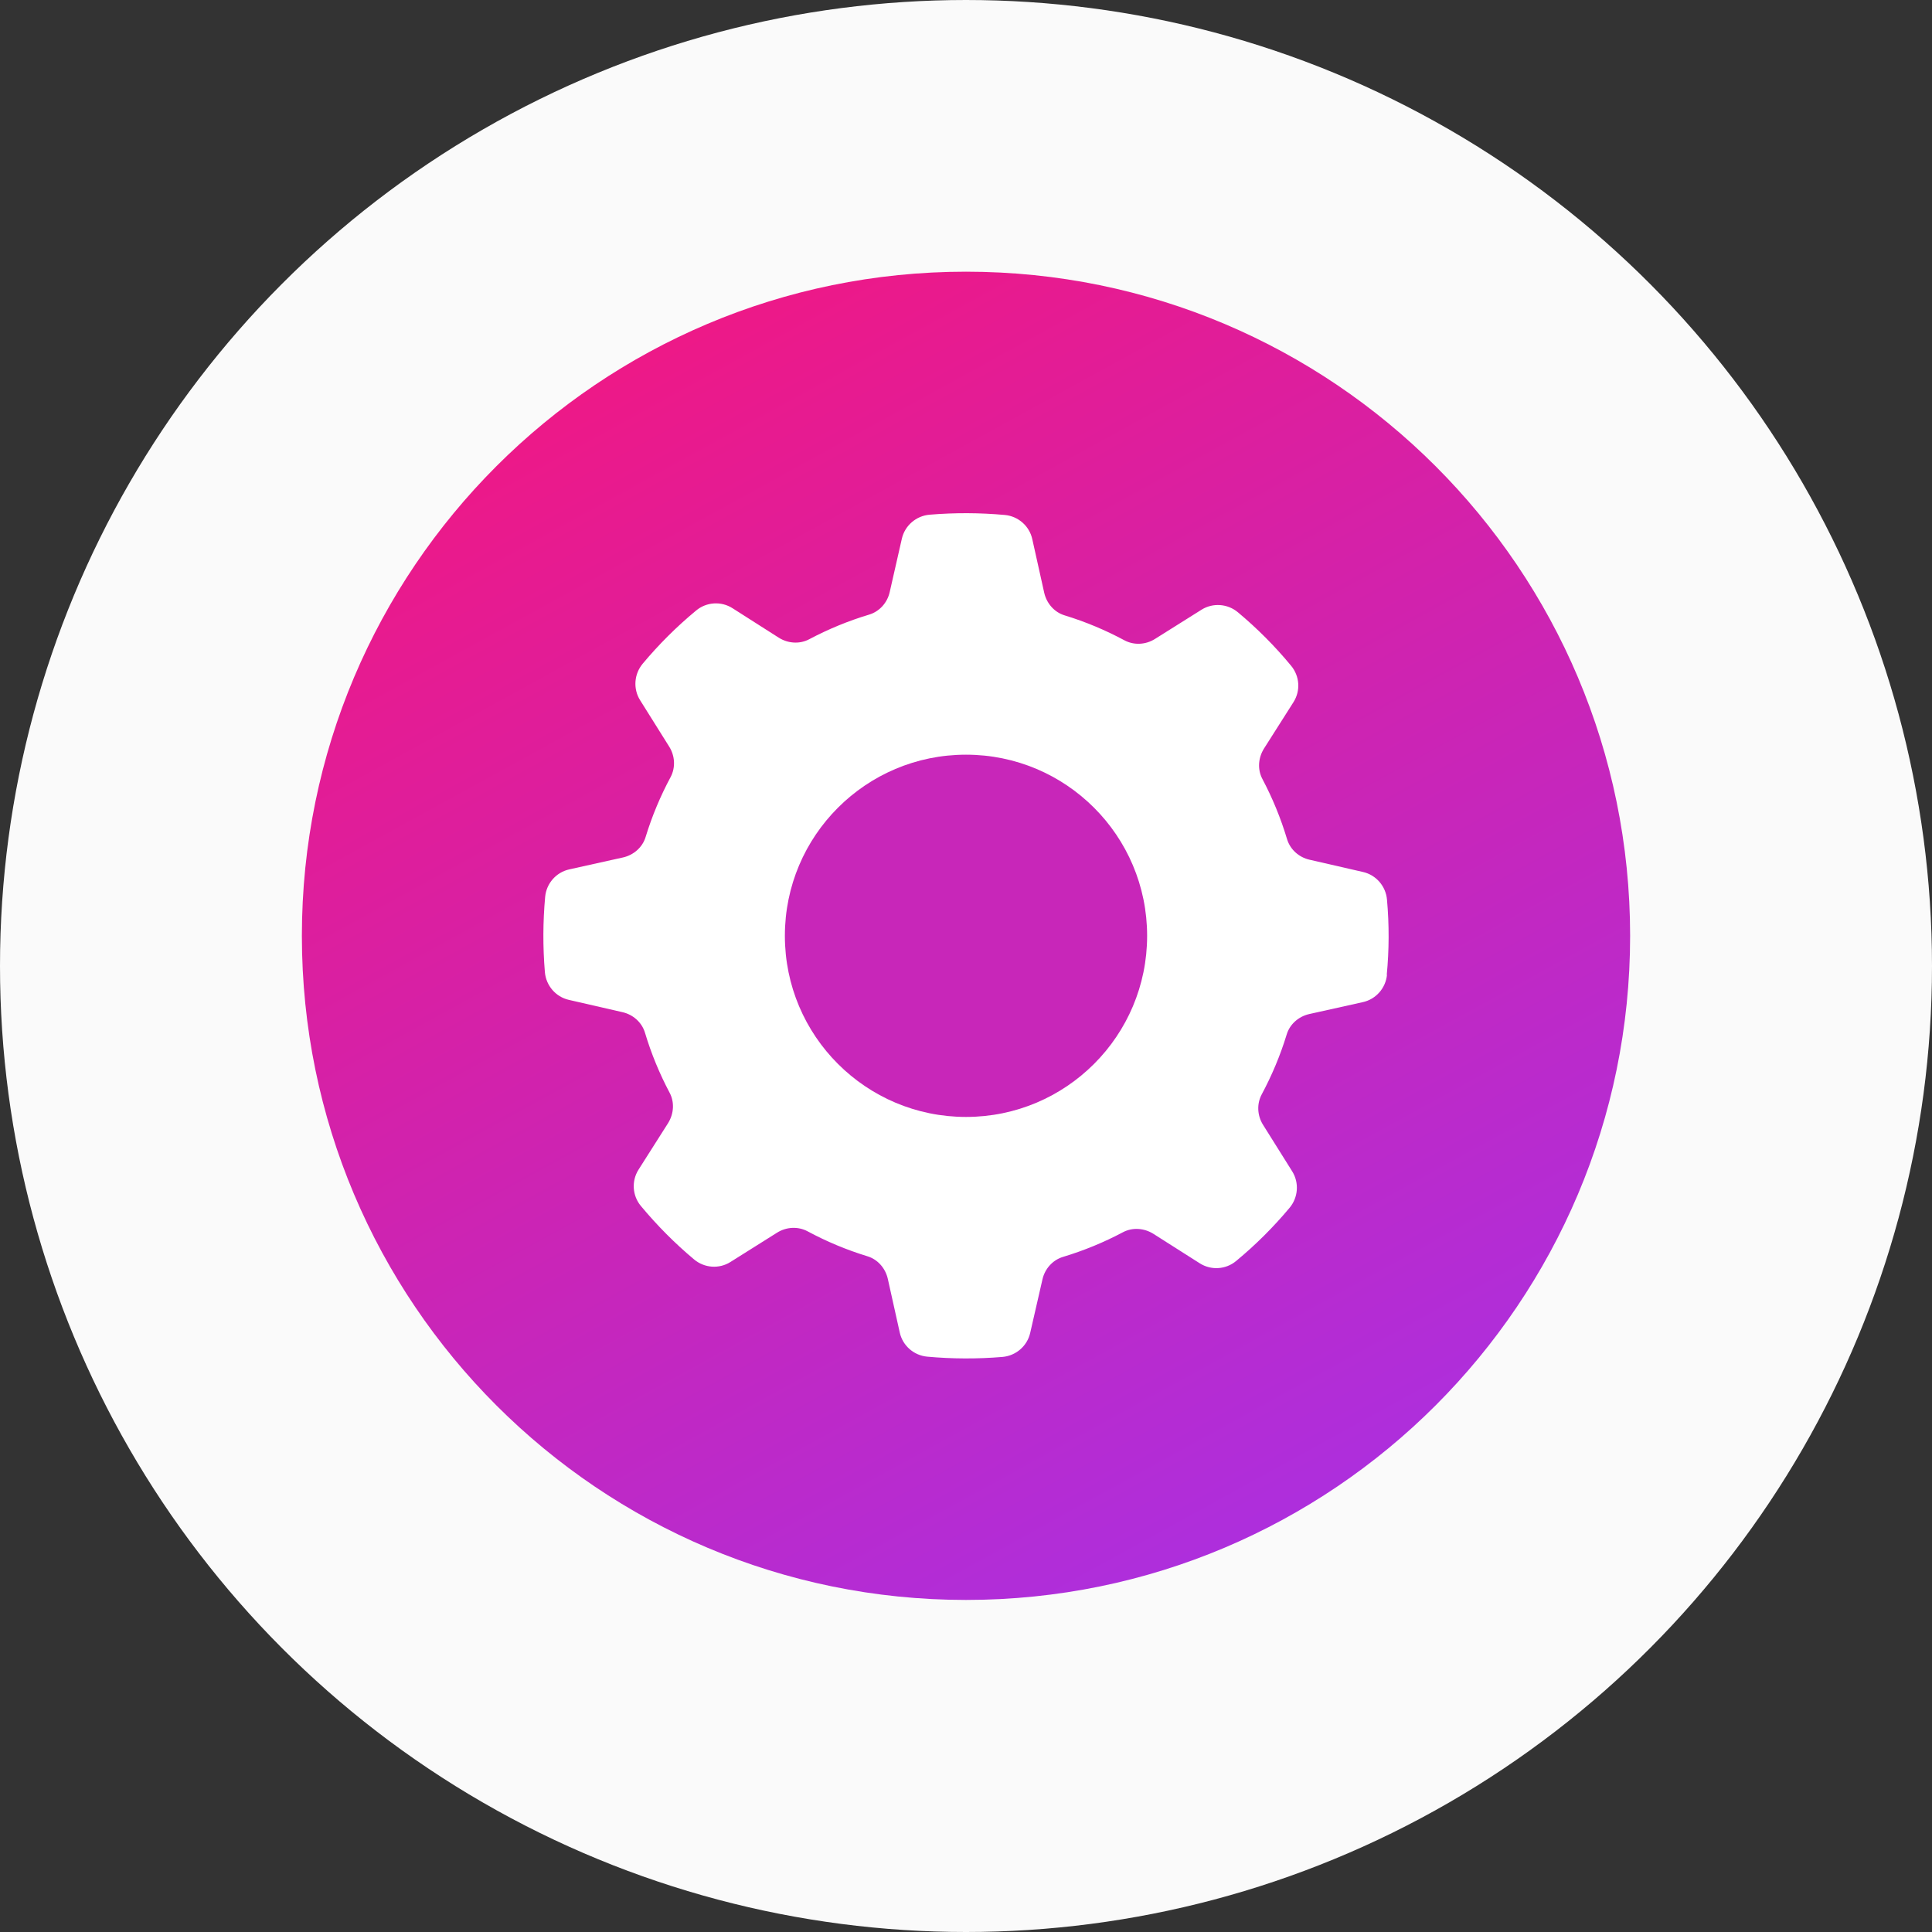
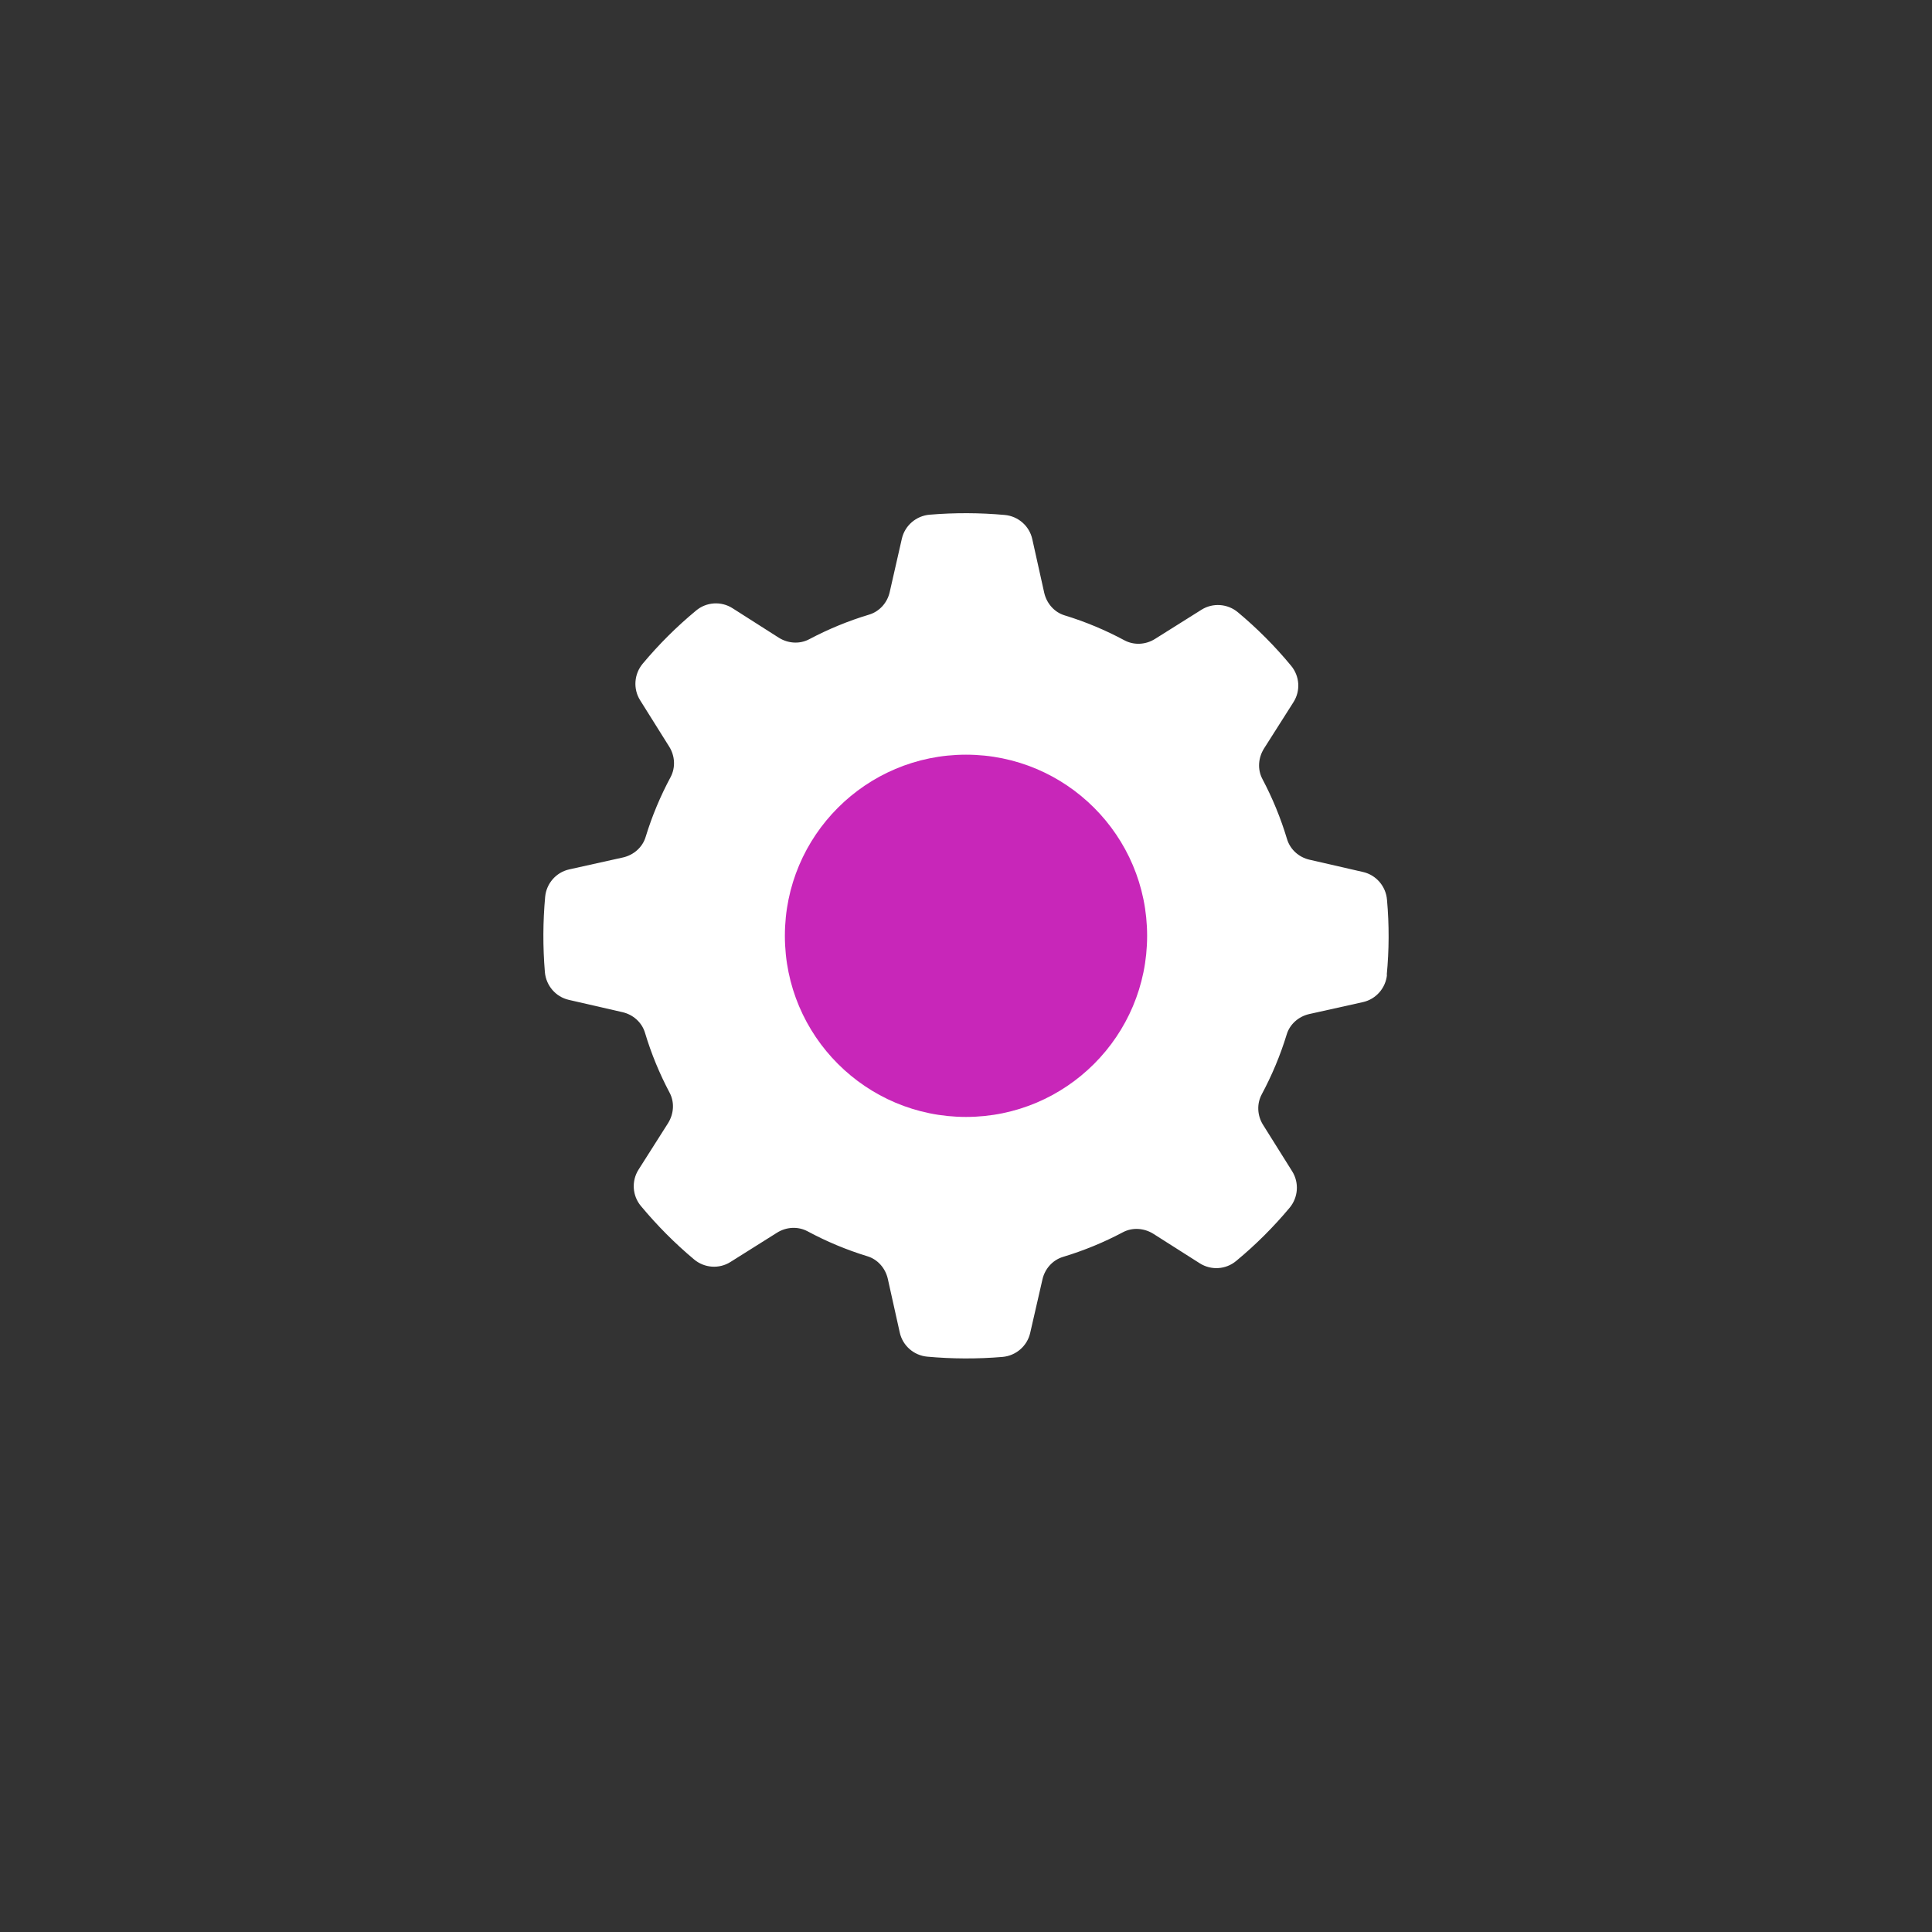
<svg xmlns="http://www.w3.org/2000/svg" width="64" height="64" viewBox="0 0 64 64" fill="none">
  <rect x="0" y="0" width="64" height="64" fill="#333333" stroke="none" />
-   <circle cx="32" cy="32" r="29" fill="#FAFAFA" stroke="#FAFAFA" stroke-width="6" />
-   <path d="M32 53C44.15 53 54 43.15 54 31C54 18.85 44.15 9 32 9C19.85 9 10 18.85 10 31C10 43.15 19.85 53 32 53Z" fill="url(#paint0_linear_2129_2619)" />
  <path d="M45.938 32.295C46.017 31.472 46.021 30.64 45.946 29.805C45.909 29.36 45.589 28.986 45.153 28.886L43.379 28.479C43.03 28.4 42.739 28.142 42.635 27.797C42.427 27.103 42.153 26.438 41.821 25.81C41.65 25.49 41.679 25.107 41.87 24.799L42.847 23.261C43.088 22.883 43.055 22.397 42.768 22.052C42.232 21.403 41.642 20.813 41.01 20.285C40.67 19.998 40.179 19.96 39.801 20.198L38.26 21.166C37.957 21.357 37.57 21.382 37.25 21.212C36.623 20.875 35.962 20.597 35.268 20.385C34.923 20.281 34.67 19.985 34.591 19.636L34.196 17.861C34.101 17.425 33.731 17.1 33.286 17.059C32.464 16.984 31.629 16.98 30.794 17.05C30.349 17.088 29.975 17.408 29.875 17.845L29.472 19.616C29.393 19.965 29.136 20.256 28.791 20.36C28.101 20.567 27.436 20.842 26.809 21.174C26.489 21.345 26.103 21.316 25.799 21.125L24.266 20.148C23.888 19.907 23.398 19.94 23.057 20.227C22.409 20.763 21.819 21.353 21.291 21.985C21.005 22.326 20.967 22.817 21.204 23.195L22.168 24.733C22.359 25.037 22.384 25.423 22.214 25.743C21.877 26.371 21.599 27.032 21.387 27.726C21.283 28.071 20.988 28.325 20.639 28.404L18.861 28.799C18.424 28.894 18.1 29.264 18.059 29.709C17.984 30.532 17.98 31.368 18.05 32.203C18.088 32.648 18.408 33.023 18.844 33.122L20.622 33.53C20.971 33.609 21.262 33.866 21.366 34.211C21.574 34.906 21.848 35.567 22.18 36.194C22.351 36.514 22.322 36.897 22.131 37.205L21.154 38.743C20.913 39.121 20.946 39.612 21.233 39.953C21.769 40.597 22.355 41.187 22.991 41.719C23.331 42.006 23.822 42.044 24.2 41.803L25.741 40.834C26.044 40.643 26.431 40.618 26.751 40.788C27.378 41.125 28.039 41.403 28.733 41.615C29.078 41.719 29.331 42.014 29.41 42.364L29.805 44.139C29.9 44.575 30.27 44.9 30.715 44.941C31.537 45.016 32.372 45.02 33.208 44.95C33.652 44.912 34.026 44.592 34.126 44.156L34.533 42.38C34.612 42.031 34.87 41.74 35.214 41.636C35.904 41.428 36.569 41.154 37.196 40.821C37.516 40.651 37.898 40.68 38.206 40.871L39.743 41.848C40.121 42.089 40.611 42.056 40.952 41.769C41.6 41.233 42.19 40.643 42.718 40.011C43.005 39.67 43.042 39.179 42.805 38.801L41.841 37.263C41.65 36.959 41.625 36.573 41.796 36.253C42.132 35.625 42.411 34.964 42.623 34.27C42.726 33.925 43.021 33.671 43.37 33.592L45.145 33.197C45.581 33.102 45.905 32.731 45.946 32.287L45.938 32.295Z" fill="white" />
  <circle cx="32" cy="31" r="6" fill="#C826B9" />
  <defs>
    <linearGradient id="paint0_linear_2129_2619" x1="16.786" y1="3.309" x2="51.161" y2="65.874" gradientUnits="userSpaceOnUse">
      <stop stop-color="#FB1475" />
      <stop offset="1" stop-color="#9437FF" />
    </linearGradient>
  </defs>
</svg>